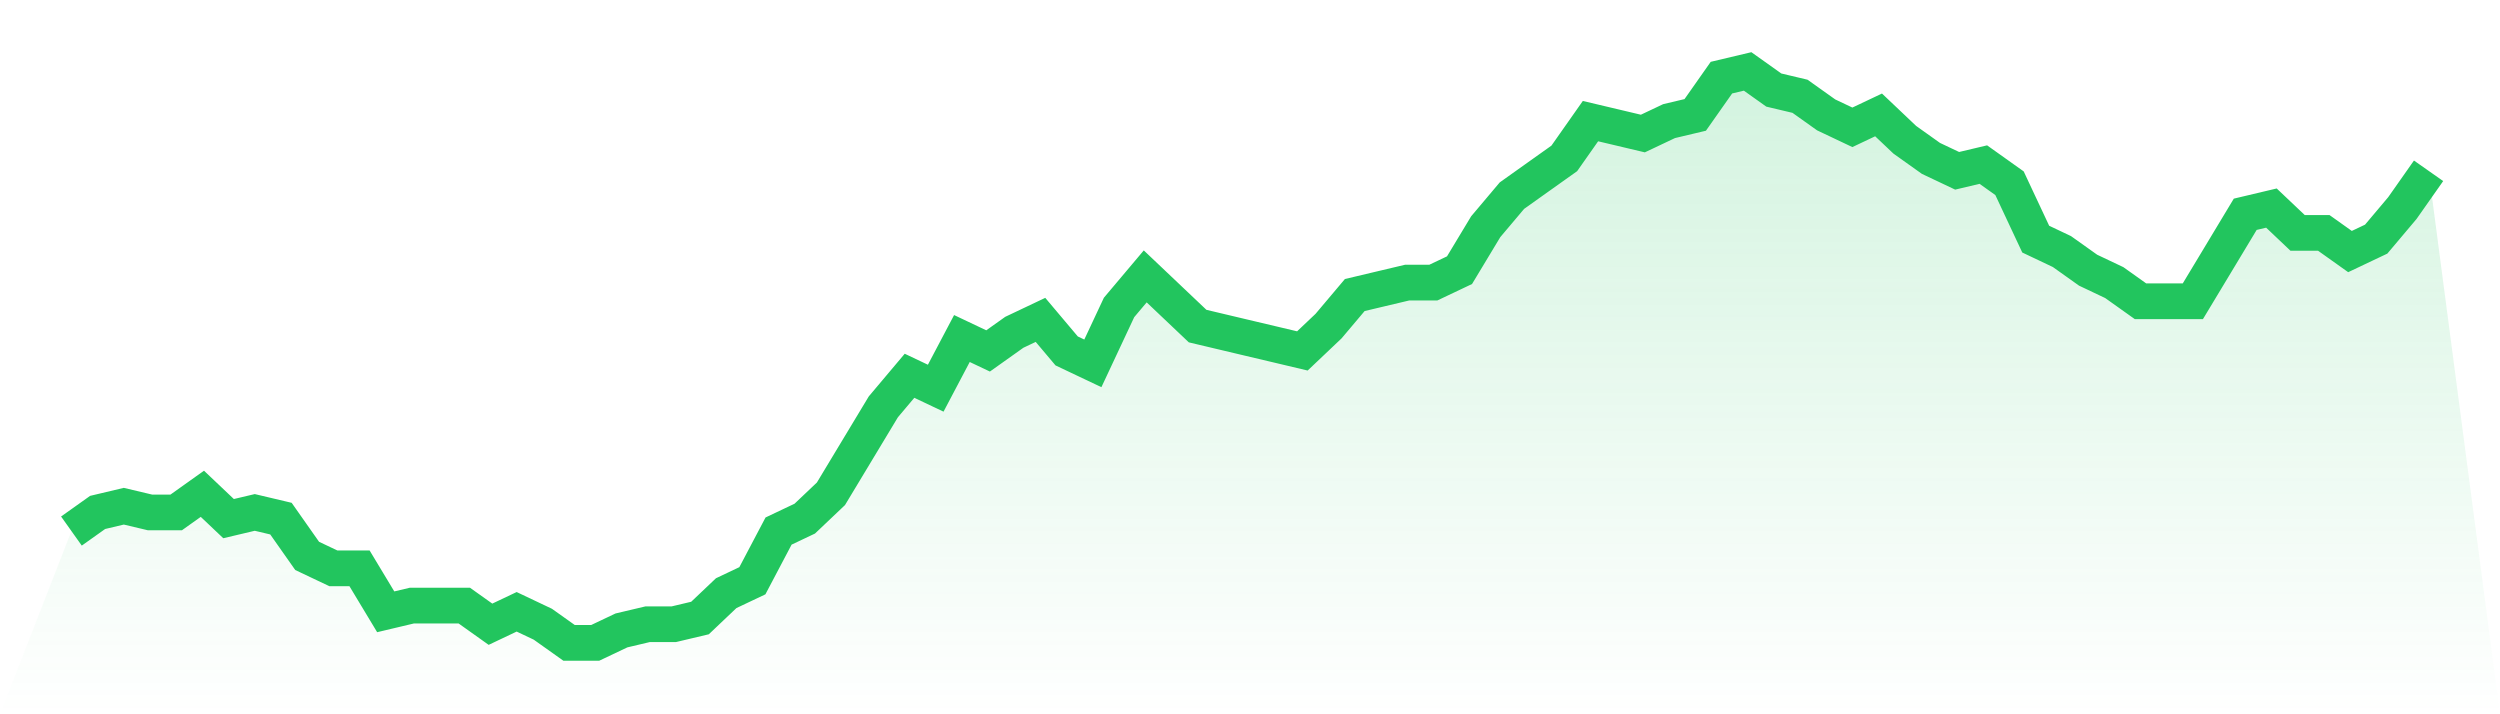
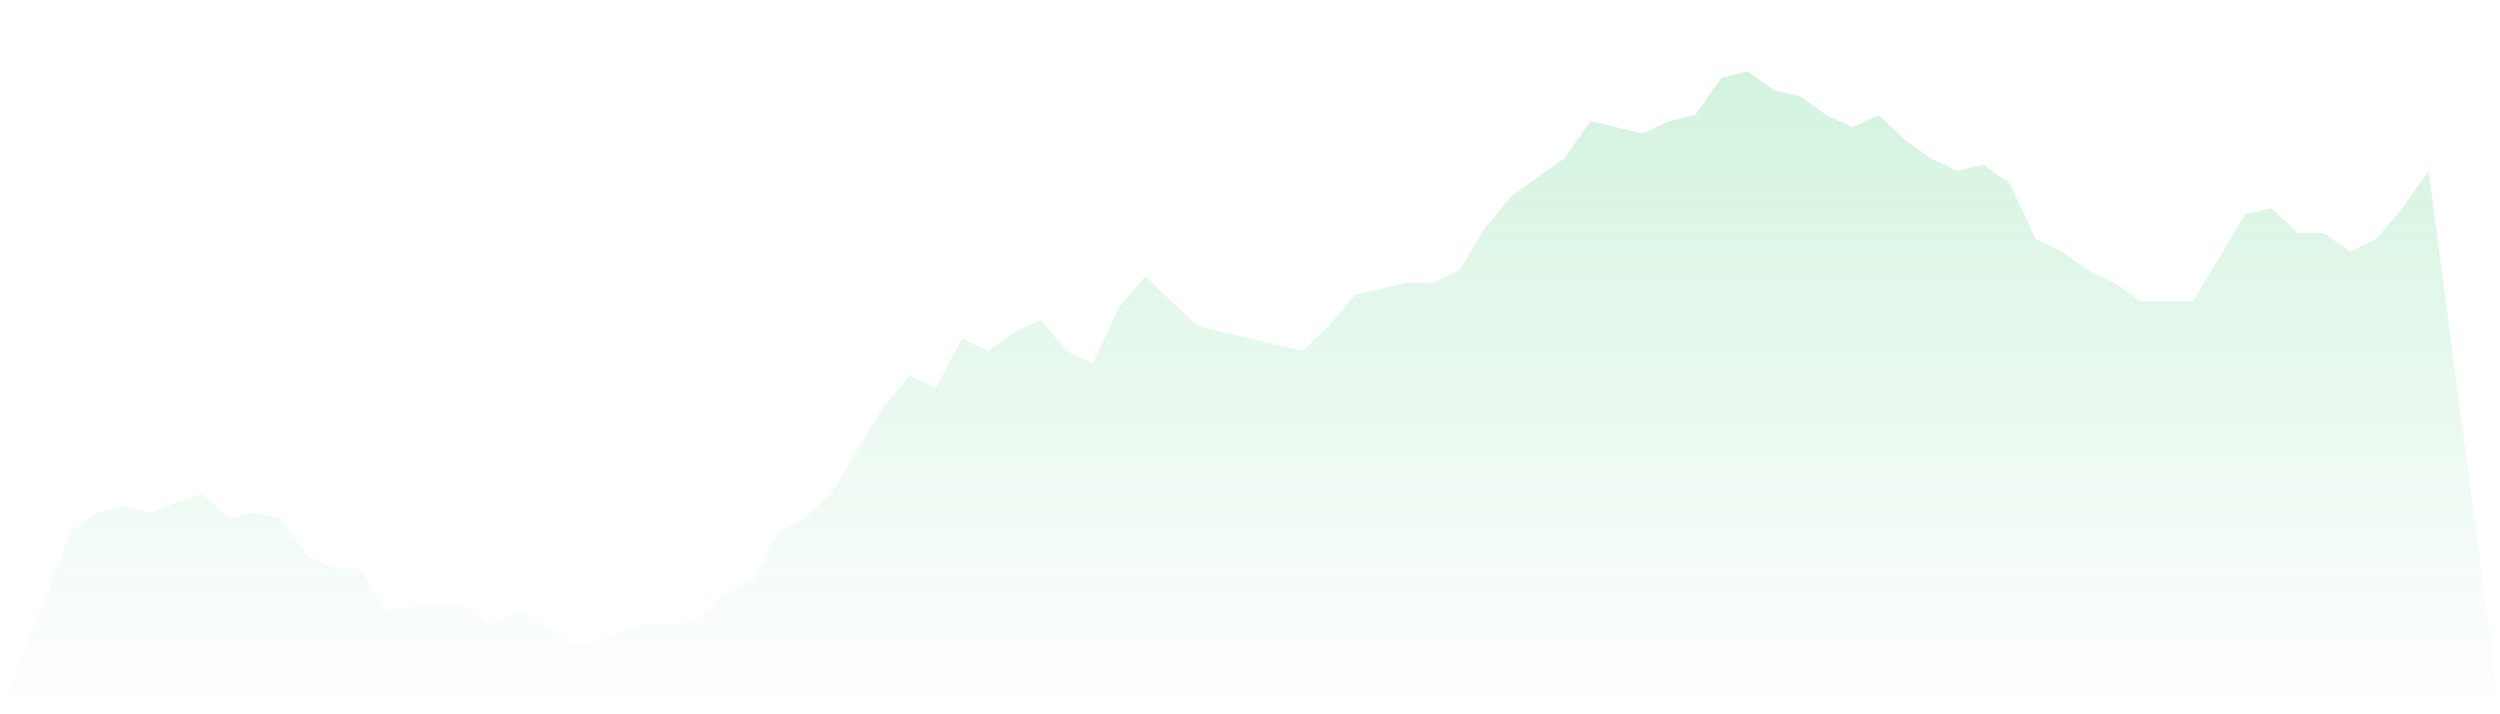
<svg xmlns="http://www.w3.org/2000/svg" viewBox="0 0 140 40">
  <defs>
    <linearGradient id="gradient" x1="0" x2="0" y1="0" y2="1">
      <stop offset="0%" stop-color="#22c55e" stop-opacity="0.2" />
      <stop offset="100%" stop-color="#22c55e" stop-opacity="0" />
    </linearGradient>
  </defs>
-   <path d="M4,29.739 L4,29.739 L5.467,28.696 L6.933,28.348 L8.4,28.696 L9.867,28.696 L11.333,27.652 L12.8,29.043 L14.267,28.696 L15.733,29.043 L17.2,31.13 L18.667,31.826 L20.133,31.826 L21.6,34.261 L23.067,33.913 L24.533,33.913 L26,33.913 L27.467,34.957 L28.933,34.261 L30.4,34.957 L31.867,36 L33.333,36 L34.8,35.304 L36.267,34.957 L37.733,34.957 L39.2,34.609 L40.667,33.217 L42.133,32.522 L43.6,29.739 L45.067,29.043 L46.533,27.652 L48,25.217 L49.467,22.783 L50.933,21.043 L52.4,21.739 L53.867,18.957 L55.333,19.652 L56.8,18.609 L58.267,17.913 L59.733,19.652 L61.2,20.348 L62.667,17.217 L64.133,15.478 L65.6,16.87 L67.067,18.261 L68.533,18.609 L70,18.957 L71.467,19.304 L72.933,19.652 L74.4,18.261 L75.867,16.522 L77.333,16.174 L78.8,15.826 L80.267,15.826 L81.733,15.13 L83.2,12.696 L84.667,10.957 L86.133,9.913 L87.6,8.87 L89.067,6.783 L90.533,7.13 L92,7.478 L93.467,6.783 L94.933,6.435 L96.4,4.348 L97.867,4 L99.333,5.043 L100.8,5.391 L102.267,6.435 L103.733,7.13 L105.2,6.435 L106.667,7.826 L108.133,8.87 L109.6,9.565 L111.067,9.217 L112.533,10.261 L114,13.391 L115.467,14.087 L116.933,15.13 L118.4,15.826 L119.867,16.87 L121.333,16.87 L122.8,16.87 L124.267,14.435 L125.733,12 L127.2,11.652 L128.667,13.043 L130.133,13.043 L131.6,14.087 L133.067,13.391 L134.533,11.652 L136,9.565 L140,40 L0,40 z" fill="url(#gradient)" />
-   <path d="M4,29.739 L4,29.739 L5.467,28.696 L6.933,28.348 L8.4,28.696 L9.867,28.696 L11.333,27.652 L12.8,29.043 L14.267,28.696 L15.733,29.043 L17.2,31.13 L18.667,31.826 L20.133,31.826 L21.6,34.261 L23.067,33.913 L24.533,33.913 L26,33.913 L27.467,34.957 L28.933,34.261 L30.4,34.957 L31.867,36 L33.333,36 L34.8,35.304 L36.267,34.957 L37.733,34.957 L39.2,34.609 L40.667,33.217 L42.133,32.522 L43.6,29.739 L45.067,29.043 L46.533,27.652 L48,25.217 L49.467,22.783 L50.933,21.043 L52.4,21.739 L53.867,18.957 L55.333,19.652 L56.8,18.609 L58.267,17.913 L59.733,19.652 L61.2,20.348 L62.667,17.217 L64.133,15.478 L65.6,16.87 L67.067,18.261 L68.533,18.609 L70,18.957 L71.467,19.304 L72.933,19.652 L74.4,18.261 L75.867,16.522 L77.333,16.174 L78.8,15.826 L80.267,15.826 L81.733,15.13 L83.2,12.696 L84.667,10.957 L86.133,9.913 L87.6,8.87 L89.067,6.783 L90.533,7.13 L92,7.478 L93.467,6.783 L94.933,6.435 L96.4,4.348 L97.867,4 L99.333,5.043 L100.8,5.391 L102.267,6.435 L103.733,7.13 L105.2,6.435 L106.667,7.826 L108.133,8.87 L109.6,9.565 L111.067,9.217 L112.533,10.261 L114,13.391 L115.467,14.087 L116.933,15.13 L118.4,15.826 L119.867,16.87 L121.333,16.87 L122.8,16.87 L124.267,14.435 L125.733,12 L127.2,11.652 L128.667,13.043 L130.133,13.043 L131.6,14.087 L133.067,13.391 L134.533,11.652 L136,9.565" fill="none" stroke="#22c55e" stroke-width="2" />
+   <path d="M4,29.739 L4,29.739 L5.467,28.696 L6.933,28.348 L8.4,28.696 L11.333,27.652 L12.8,29.043 L14.267,28.696 L15.733,29.043 L17.2,31.13 L18.667,31.826 L20.133,31.826 L21.6,34.261 L23.067,33.913 L24.533,33.913 L26,33.913 L27.467,34.957 L28.933,34.261 L30.4,34.957 L31.867,36 L33.333,36 L34.8,35.304 L36.267,34.957 L37.733,34.957 L39.2,34.609 L40.667,33.217 L42.133,32.522 L43.6,29.739 L45.067,29.043 L46.533,27.652 L48,25.217 L49.467,22.783 L50.933,21.043 L52.4,21.739 L53.867,18.957 L55.333,19.652 L56.8,18.609 L58.267,17.913 L59.733,19.652 L61.2,20.348 L62.667,17.217 L64.133,15.478 L65.6,16.87 L67.067,18.261 L68.533,18.609 L70,18.957 L71.467,19.304 L72.933,19.652 L74.4,18.261 L75.867,16.522 L77.333,16.174 L78.8,15.826 L80.267,15.826 L81.733,15.13 L83.2,12.696 L84.667,10.957 L86.133,9.913 L87.6,8.87 L89.067,6.783 L90.533,7.13 L92,7.478 L93.467,6.783 L94.933,6.435 L96.4,4.348 L97.867,4 L99.333,5.043 L100.8,5.391 L102.267,6.435 L103.733,7.13 L105.2,6.435 L106.667,7.826 L108.133,8.87 L109.6,9.565 L111.067,9.217 L112.533,10.261 L114,13.391 L115.467,14.087 L116.933,15.13 L118.4,15.826 L119.867,16.87 L121.333,16.87 L122.8,16.87 L124.267,14.435 L125.733,12 L127.2,11.652 L128.667,13.043 L130.133,13.043 L131.6,14.087 L133.067,13.391 L134.533,11.652 L136,9.565 L140,40 L0,40 z" fill="url(#gradient)" />
</svg>